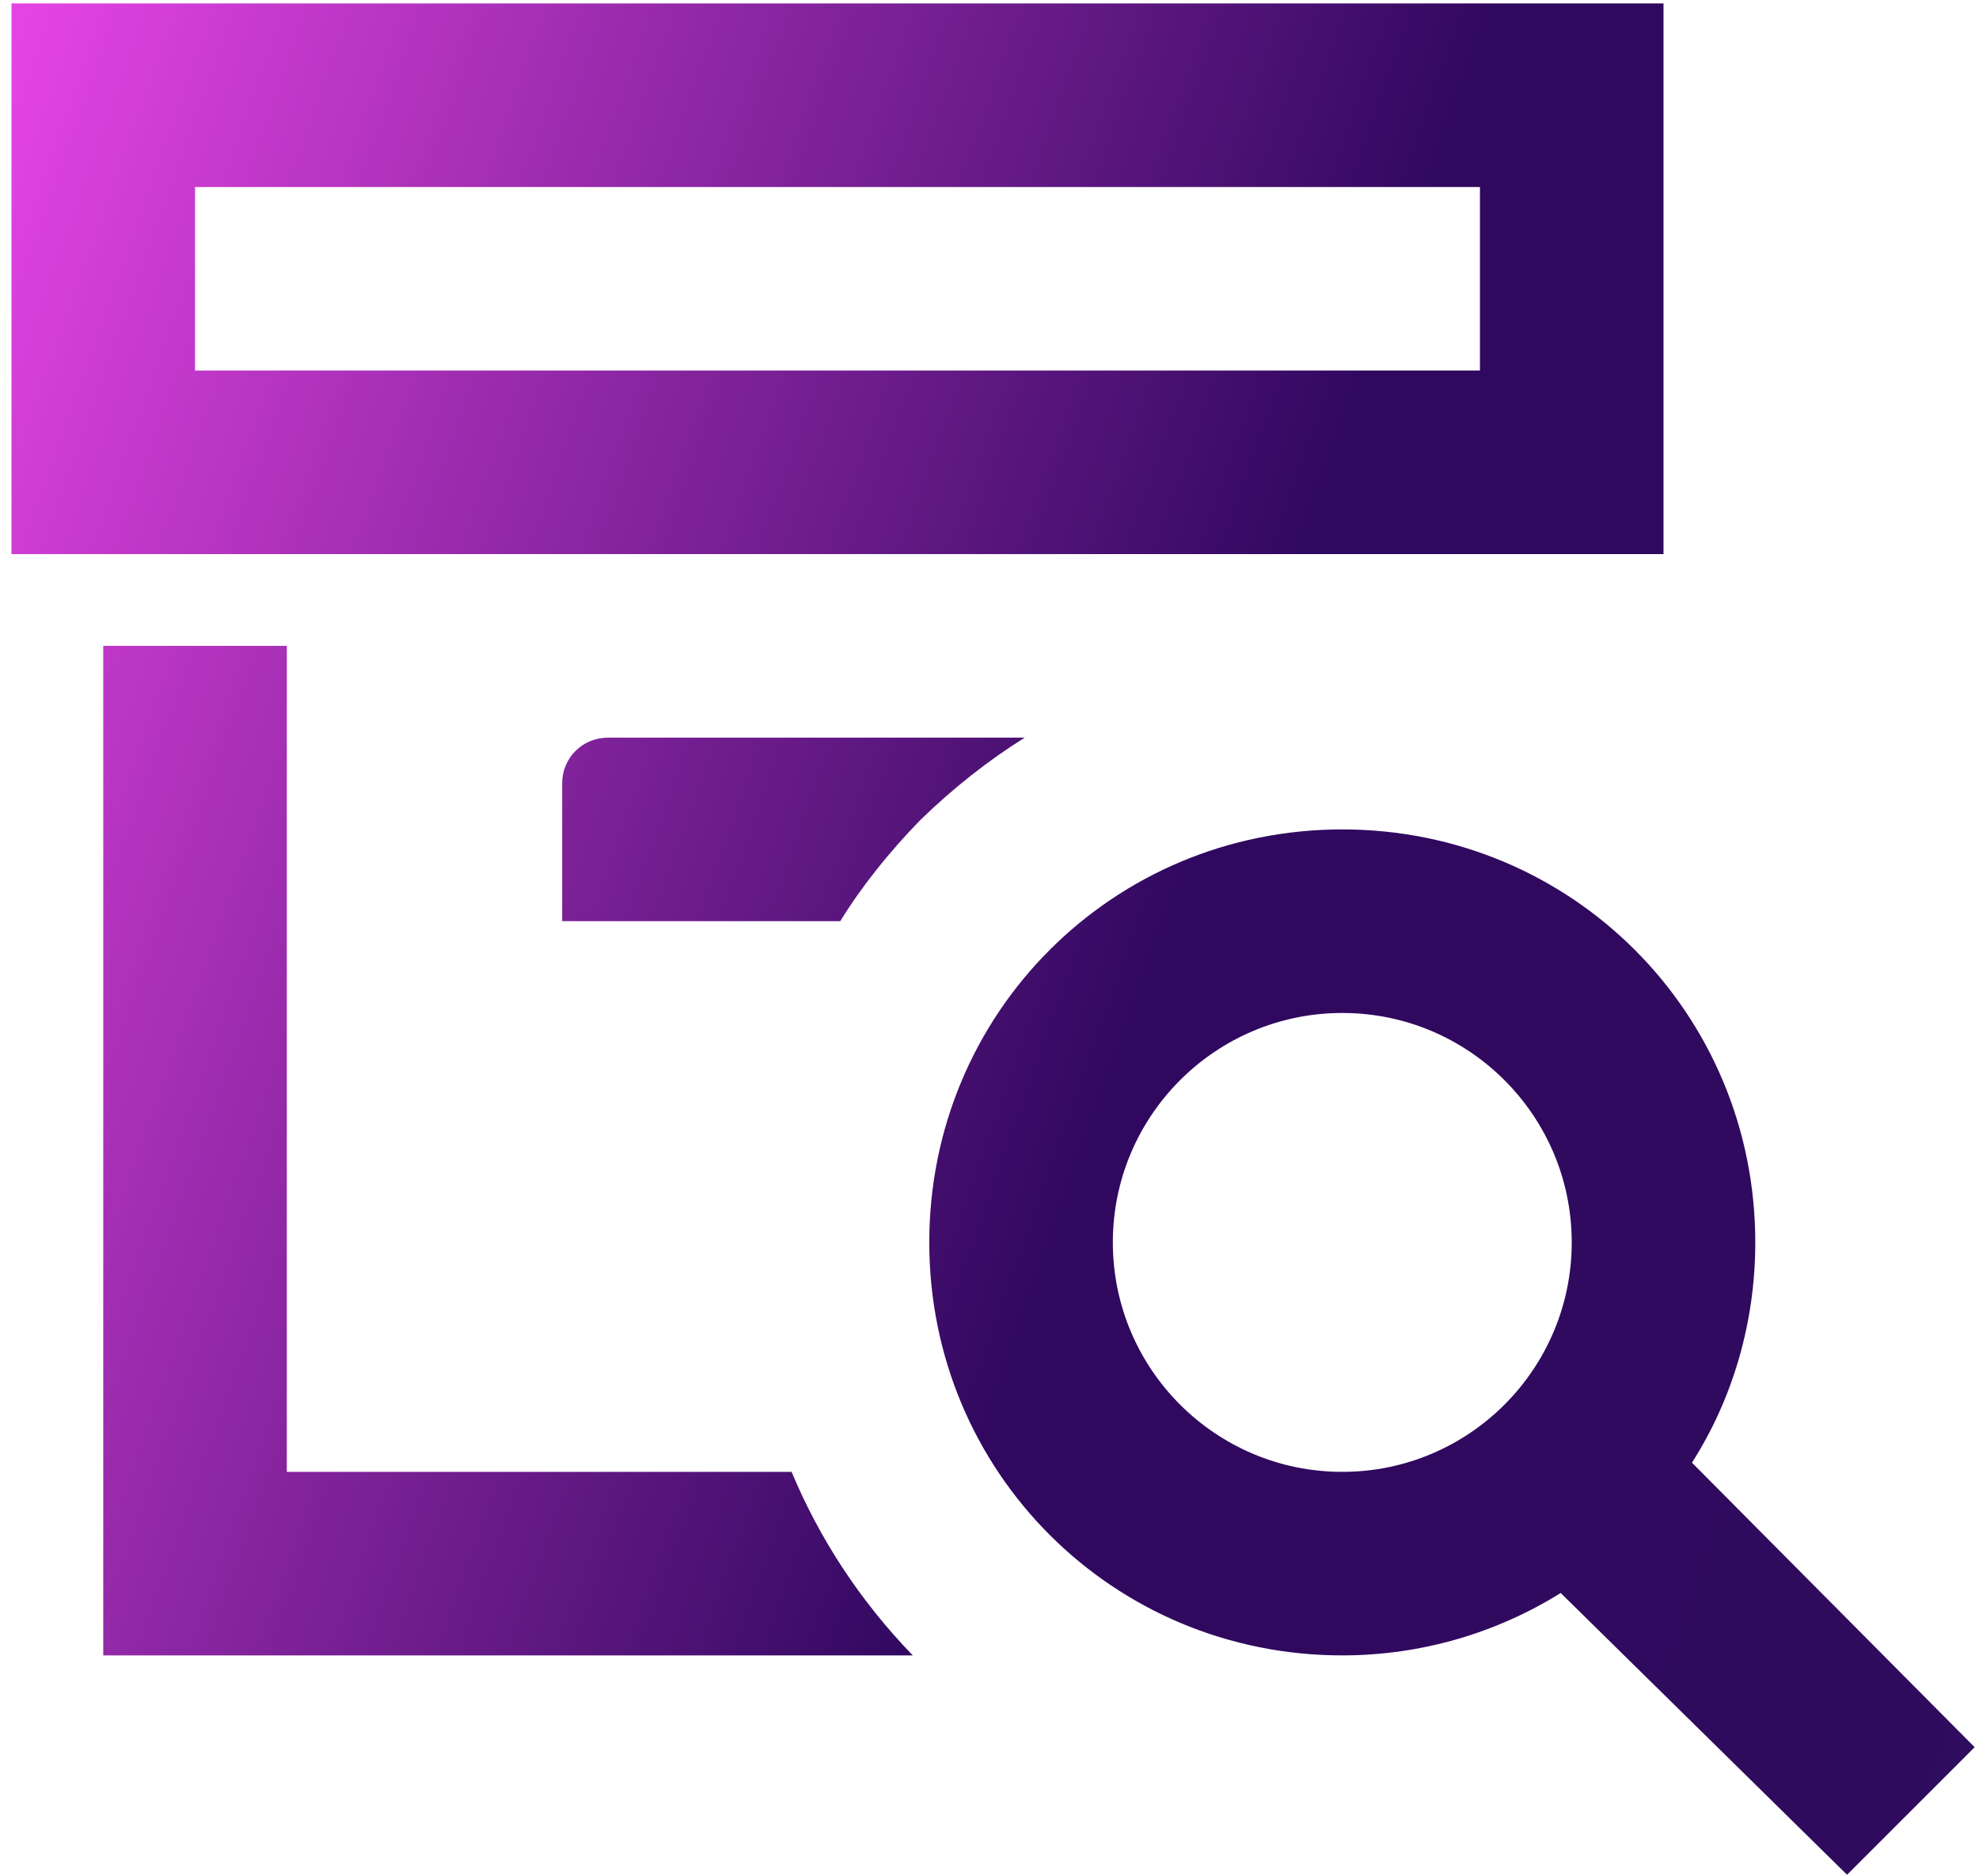
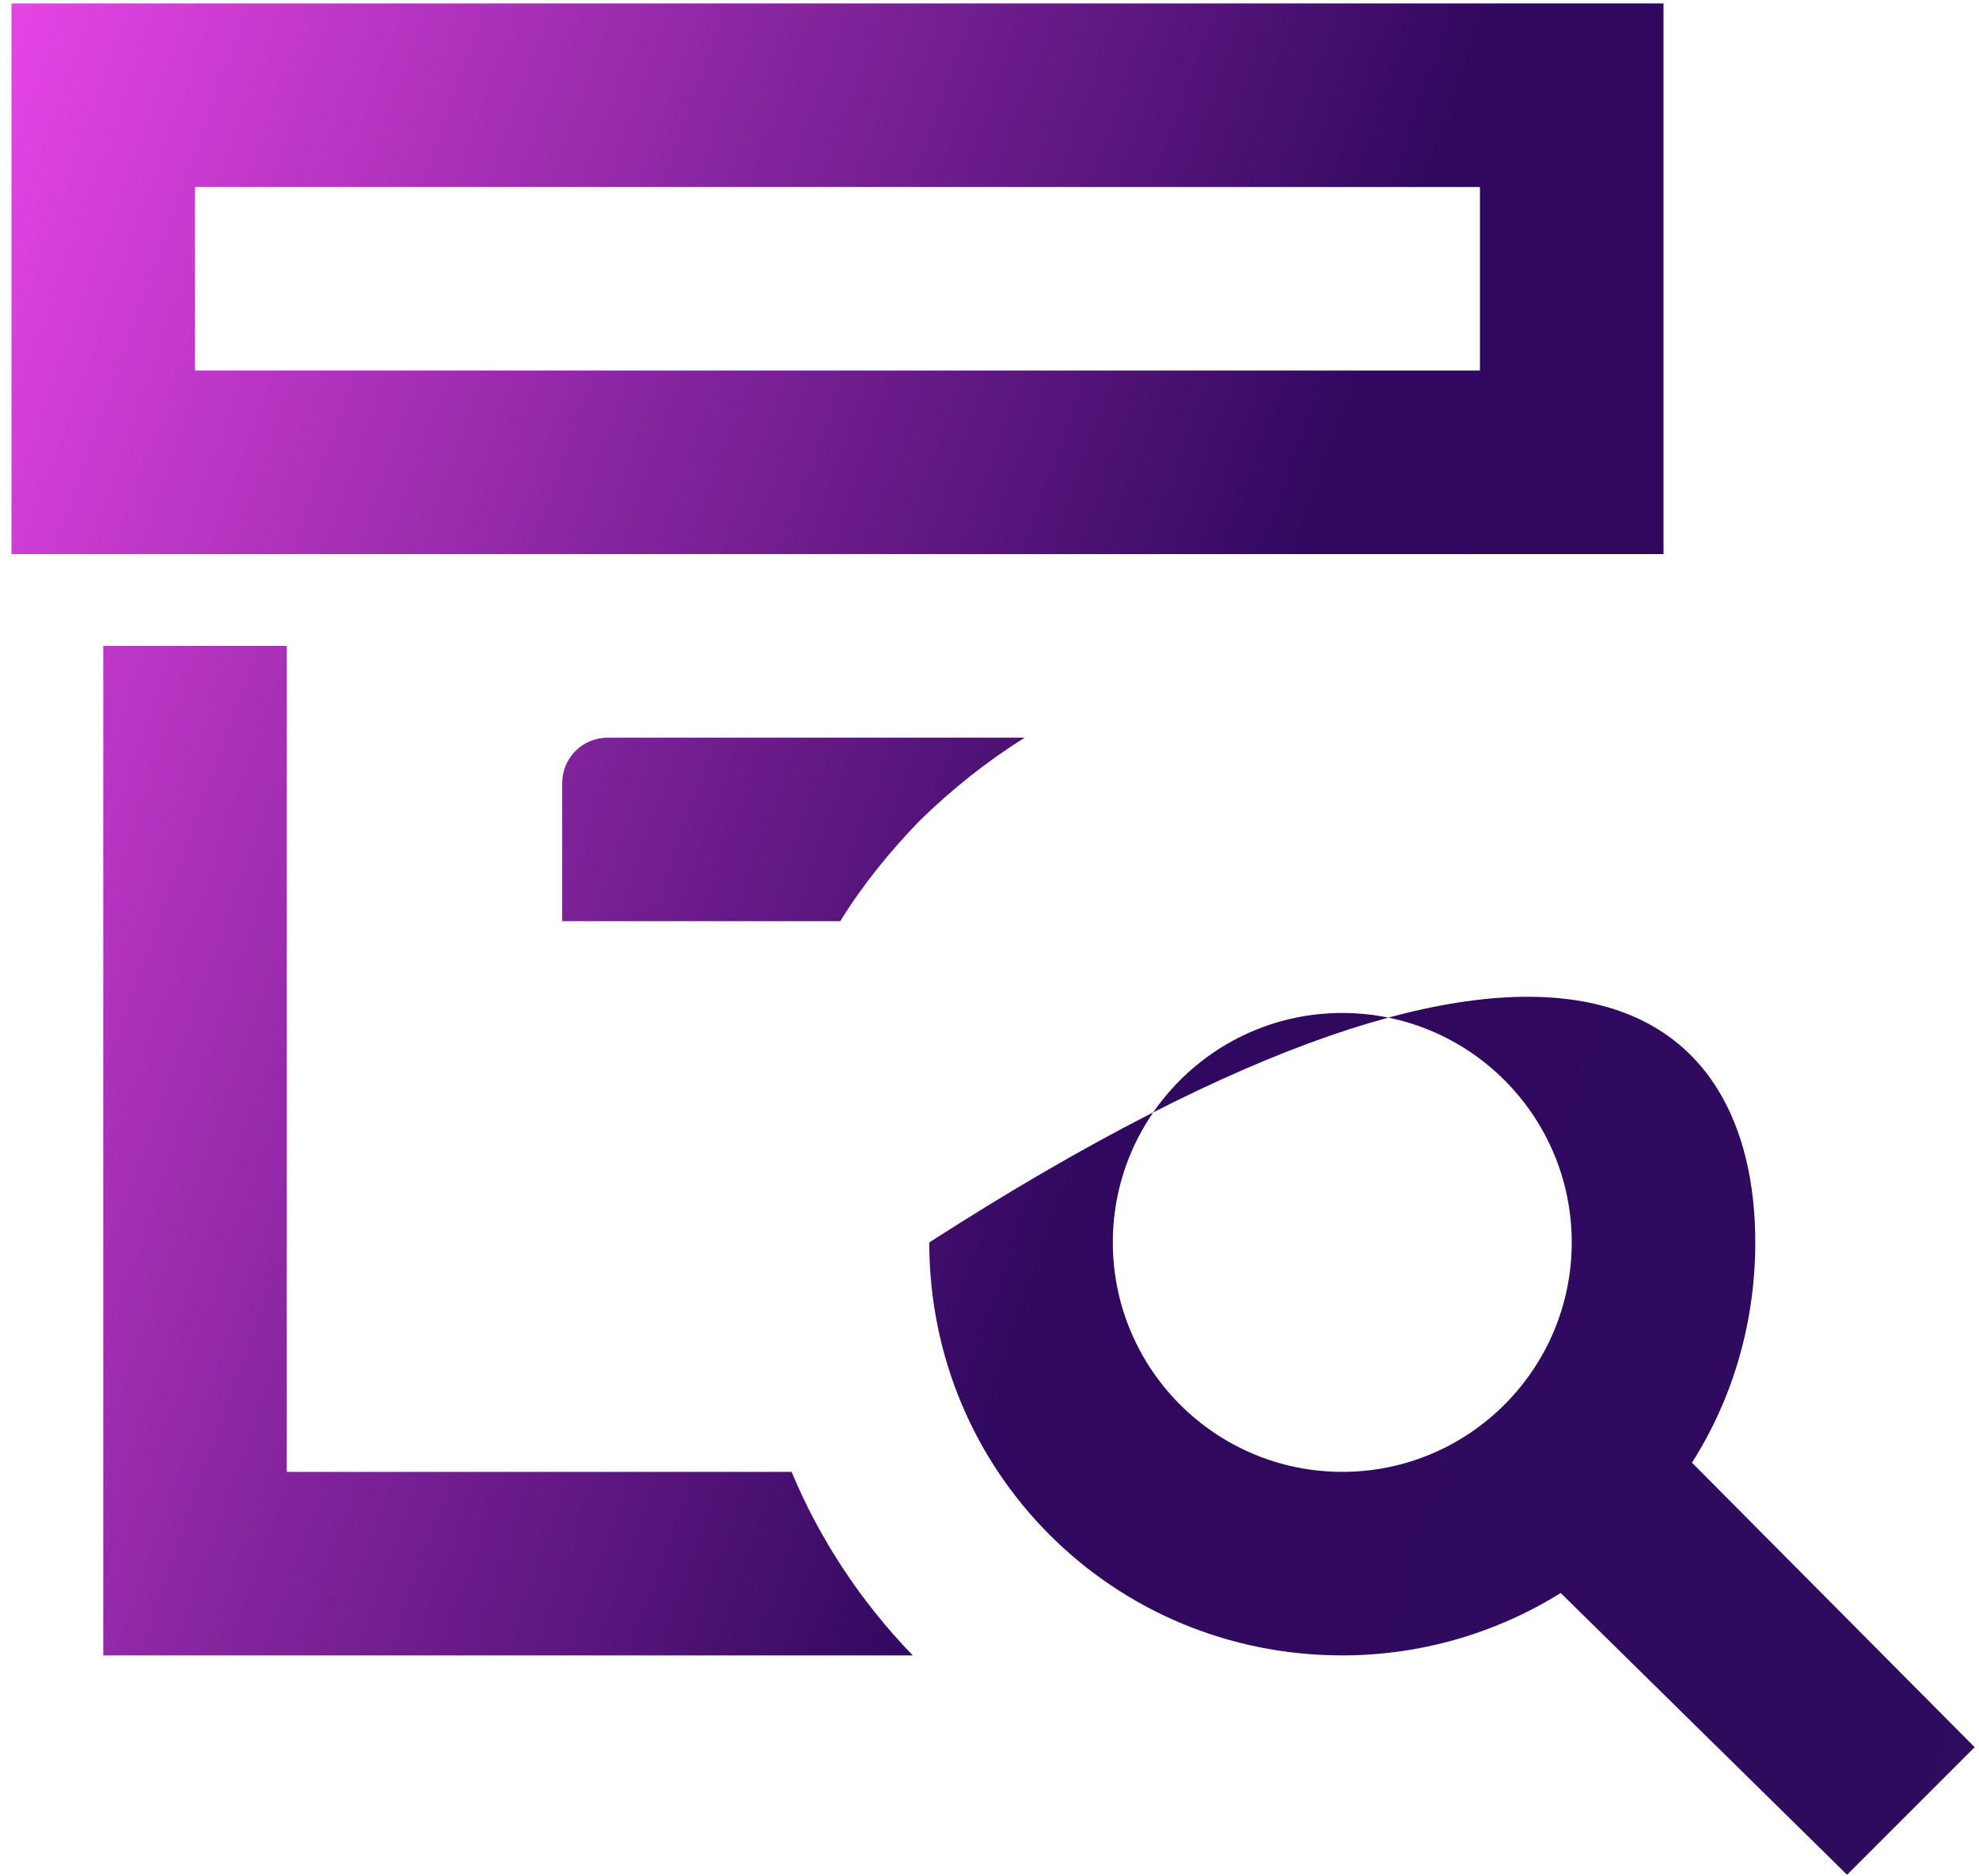
<svg xmlns="http://www.w3.org/2000/svg" width="115" height="109" viewBox="0 0 115 109" fill="none">
-   <path d="M59.547 42.867C57.413 44.2 55.387 45.8 53.467 47.667C51.707 49.48 50.107 51.453 48.827 53.533H32.667V45.533C32.667 44.04 33.84 42.867 35.333 42.867H59.547ZM96.667 32.2H0.667V0.2H96.667V32.2ZM86 10.867H11.333V21.534H86V10.867ZM16.667 85.534V37.533H6V96.2H53.04C49.947 93 47.6 89.374 46 85.534H16.667ZM114.747 101.534L107.333 108.947L90.693 92.573C87.013 94.867 82.64 96.2 78 96.2C64.667 96.2 54 85.534 54 72.2C54 58.867 64.667 48.2 78 48.2C91.333 48.2 102 58.867 102 72.2C102 76.894 100.667 81.32 98.32 85L114.747 101.534ZM91.333 72.2C91.333 64.84 85.36 58.867 78 58.867C70.64 58.867 64.667 64.84 64.667 72.2C64.667 79.56 70.64 85.534 78 85.534C85.36 85.534 91.333 79.56 91.333 72.2Z" fill="url(#paint0_linear_56_335)" />
+   <path d="M59.547 42.867C57.413 44.2 55.387 45.8 53.467 47.667C51.707 49.48 50.107 51.453 48.827 53.533H32.667V45.533C32.667 44.04 33.84 42.867 35.333 42.867H59.547ZM96.667 32.2H0.667V0.2H96.667V32.2ZM86 10.867H11.333V21.534H86V10.867ZM16.667 85.534V37.533H6V96.2H53.04C49.947 93 47.6 89.374 46 85.534H16.667ZM114.747 101.534L107.333 108.947L90.693 92.573C87.013 94.867 82.64 96.2 78 96.2C64.667 96.2 54 85.534 54 72.2C91.333 48.2 102 58.867 102 72.2C102 76.894 100.667 81.32 98.32 85L114.747 101.534ZM91.333 72.2C91.333 64.84 85.36 58.867 78 58.867C70.64 58.867 64.667 64.84 64.667 72.2C64.667 79.56 70.64 85.534 78 85.534C85.36 85.534 91.333 79.56 91.333 72.2Z" fill="url(#paint0_linear_56_335)" />
  <defs>
    <linearGradient id="paint0_linear_56_335" x1="1.628" y1="-0.833" x2="140.497" y2="48.591" gradientUnits="userSpaceOnUse">
      <stop stop-color="#E544E4" />
      <stop offset="0.551" stop-color="#30085F" />
      <stop offset="1" stop-color="#2F0C5E" />
    </linearGradient>
  </defs>
</svg>